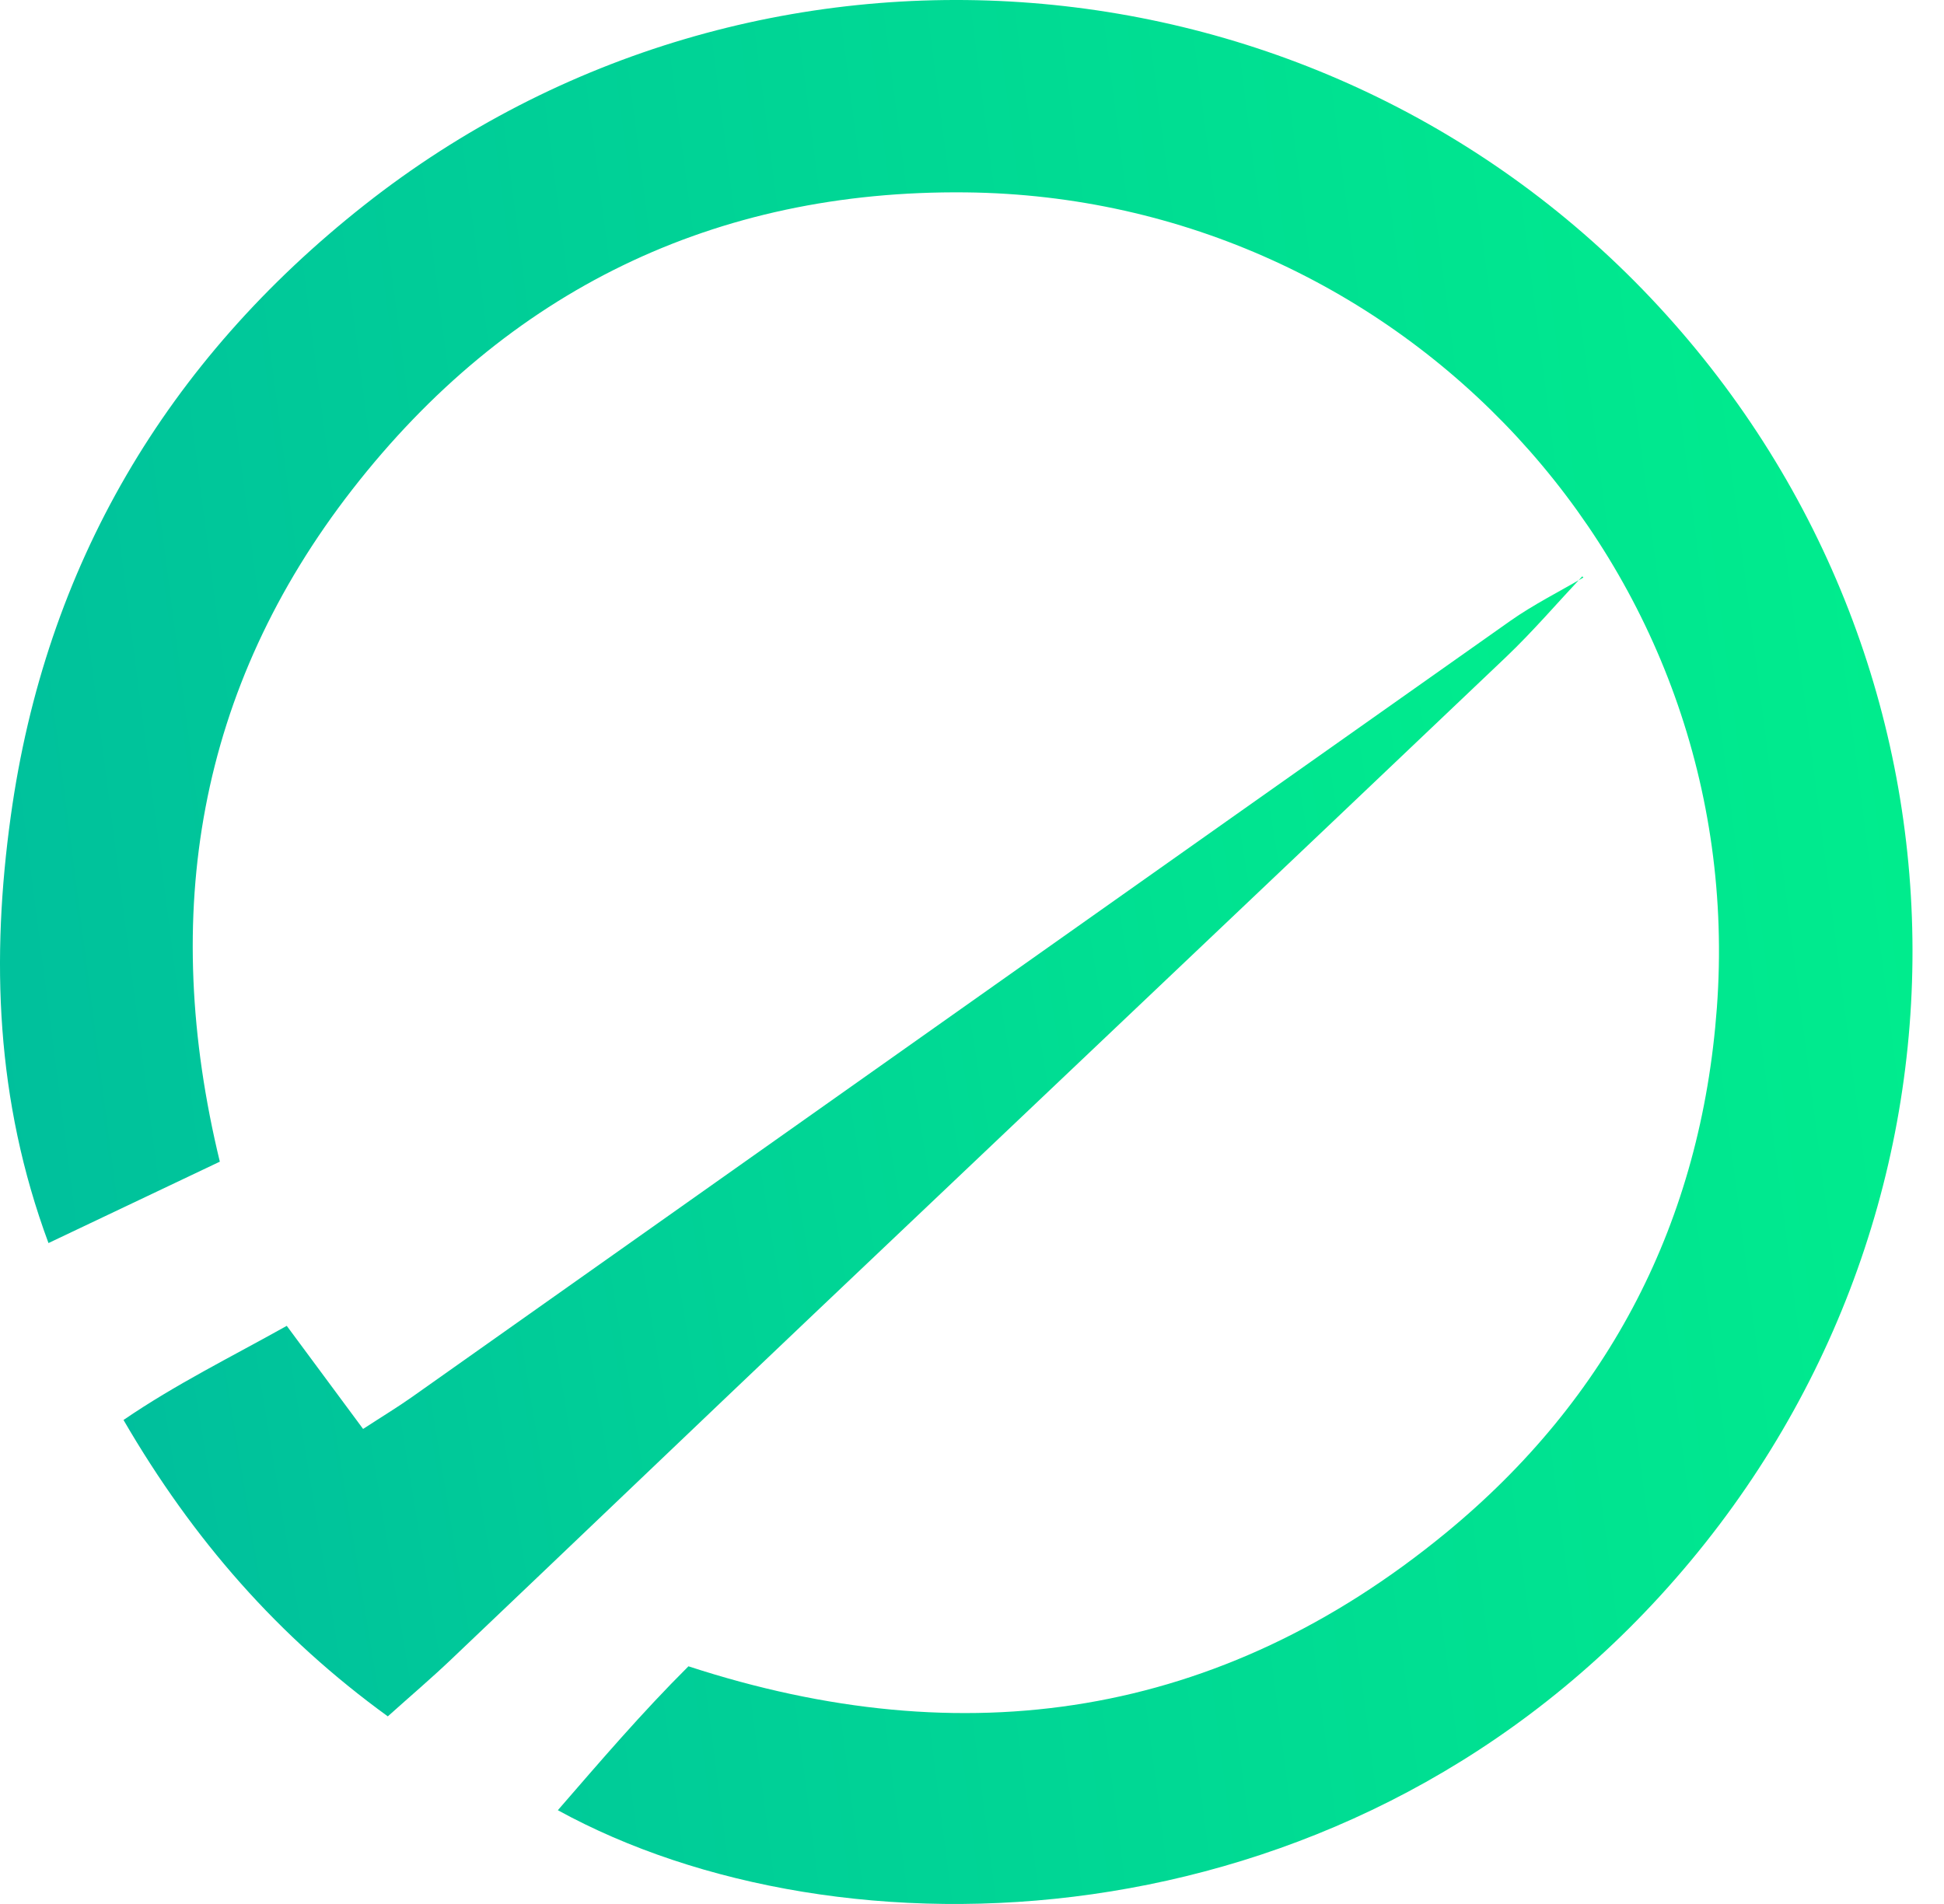
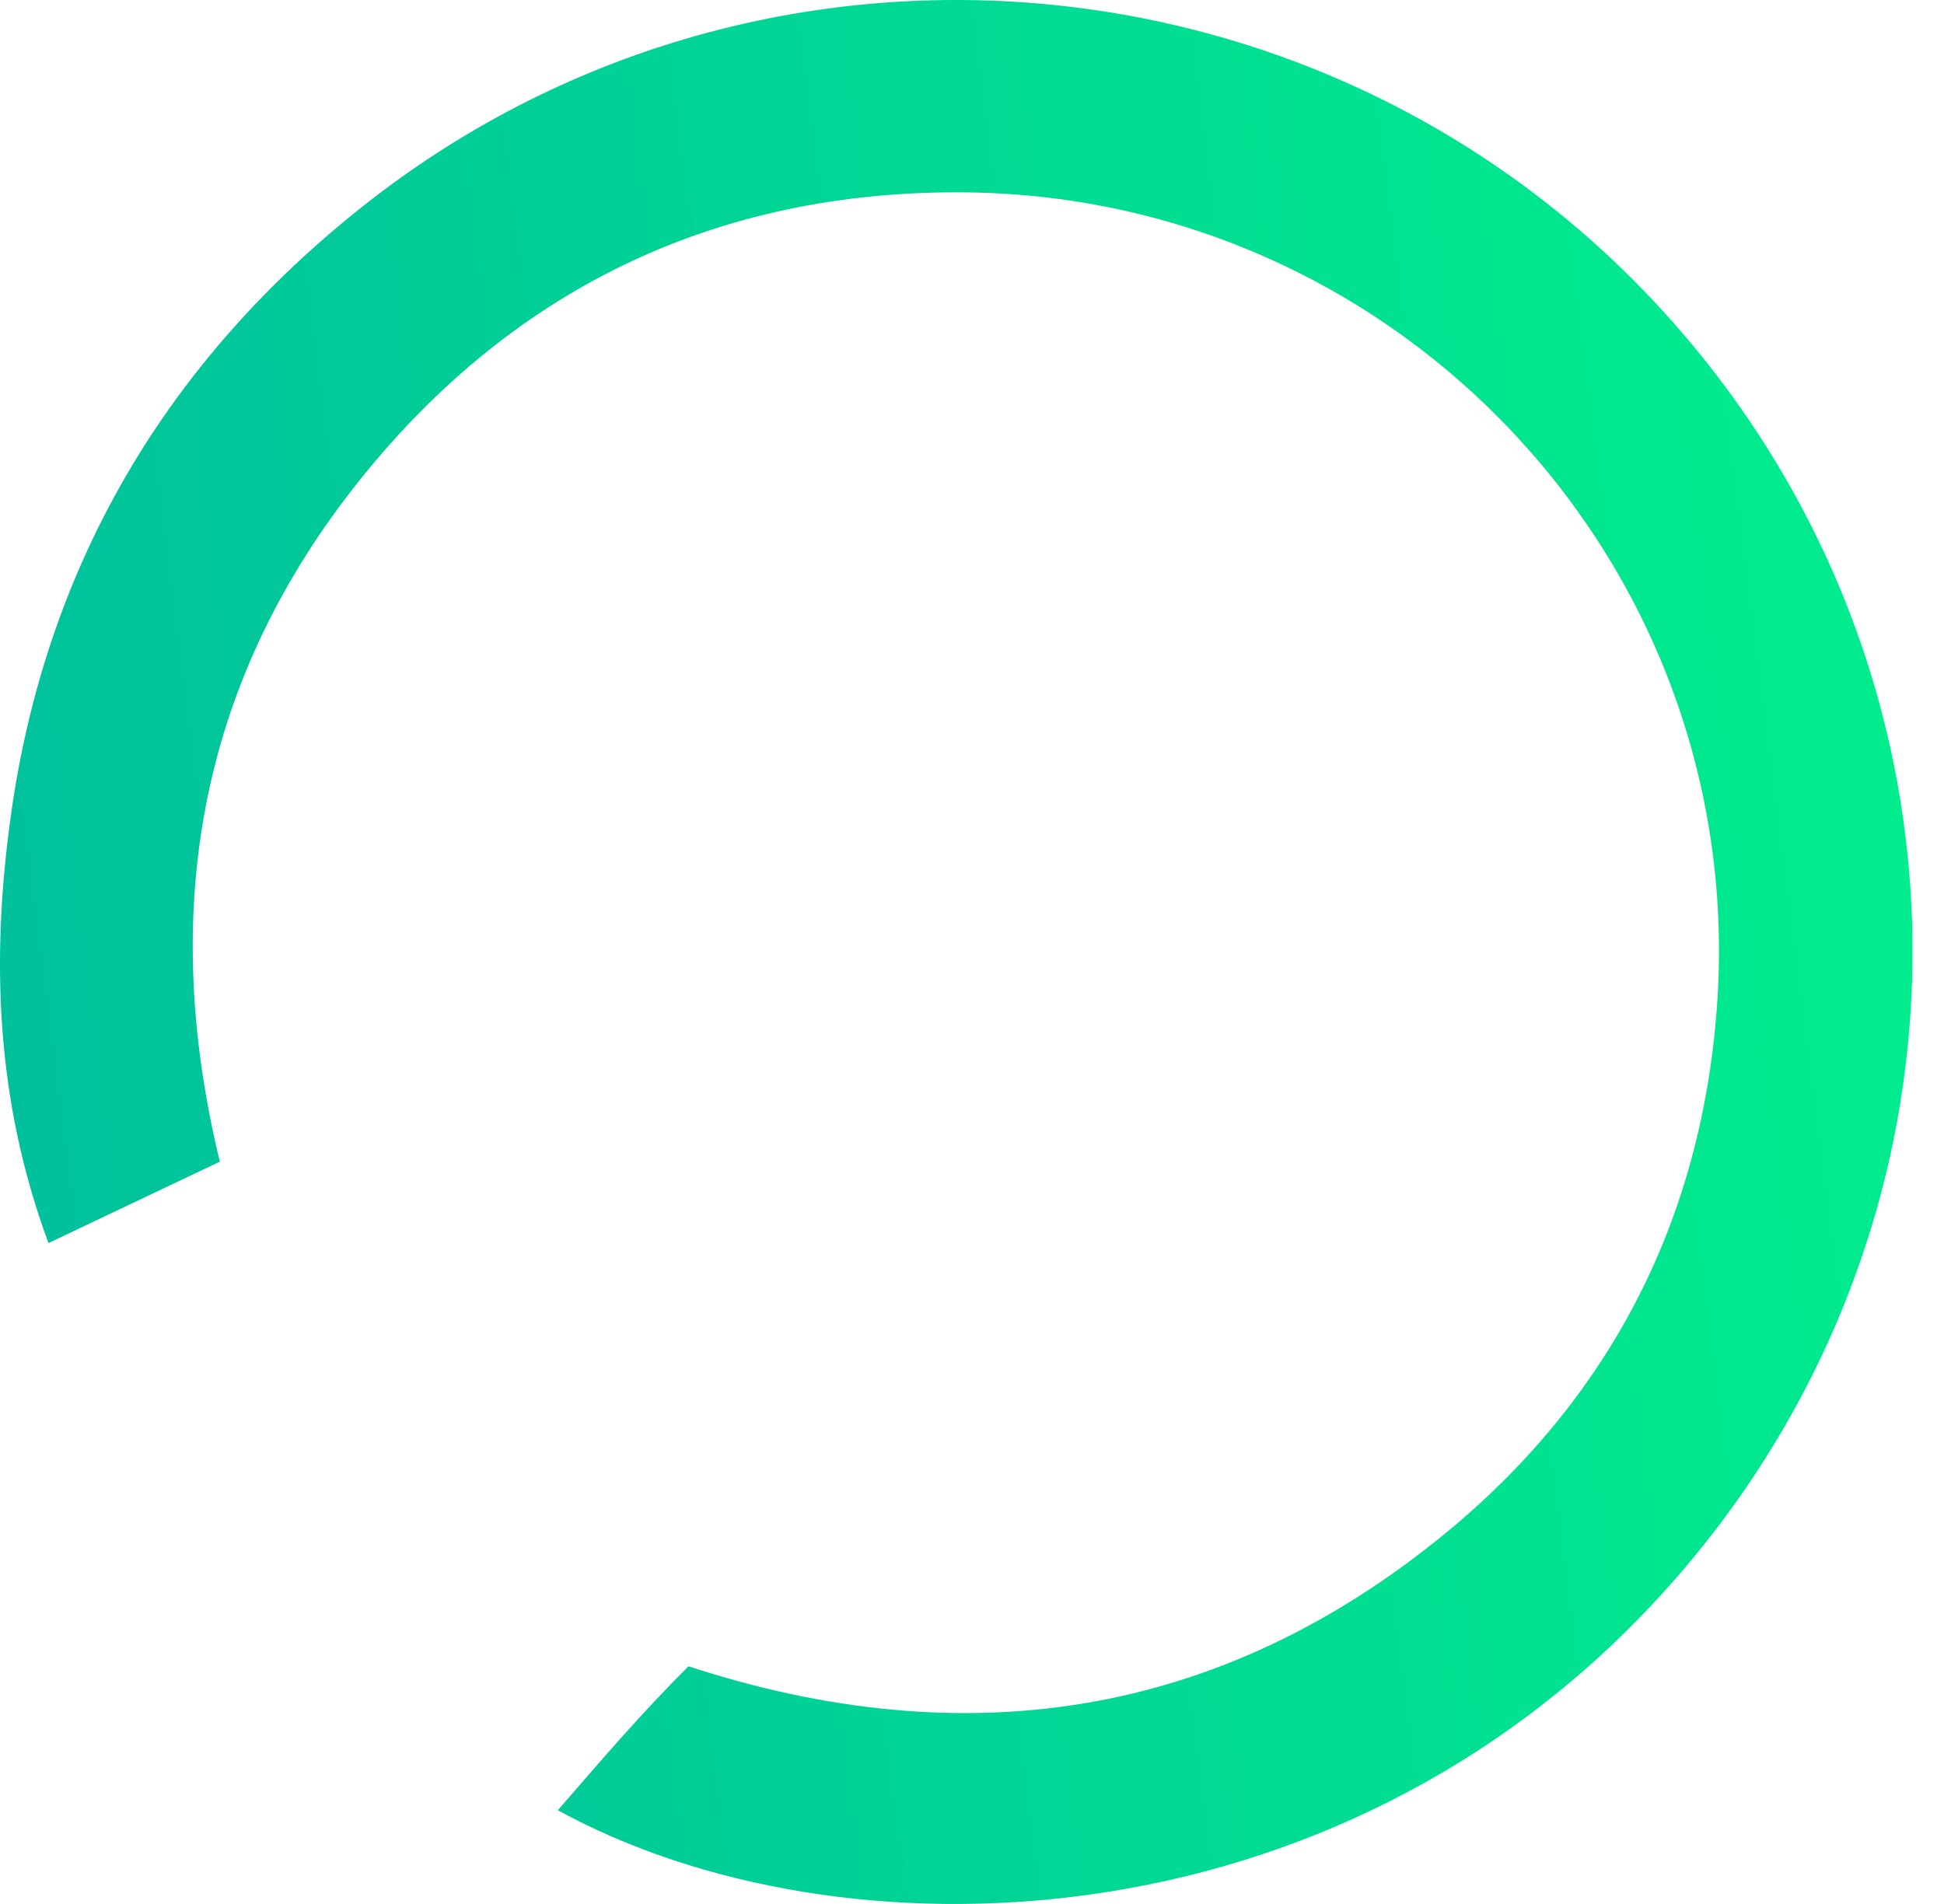
<svg xmlns="http://www.w3.org/2000/svg" width="49" height="48" viewBox="0 0 49 48" fill="none">
-   <path d="M5.541 29.286C4.051 29.994 2.702 30.635 1.222 31.338C-0.115 27.73 -0.224 24.151 0.271 20.58C1.145 14.264 4.196 9.105 9.186 5.168C19.057 -2.62 33.3 -1.475 41.801 7.718C50.312 16.922 50.356 30.933 41.844 40.234C33.639 49.2 21.136 49.522 14.061 45.636C15.133 44.401 16.17 43.186 17.353 42.008C24.305 44.279 30.737 43.326 36.427 38.659C40.577 35.255 42.878 30.775 43.275 25.409C44.095 14.338 35.349 4.963 24.341 4.85C18.013 4.784 12.782 7.329 8.885 12.334C4.982 17.348 4.027 23.044 5.541 29.286Z" fill="url(#paint0_linear_52_5683)" />
-   <path d="M39.882 14.53C39.245 15.209 38.638 15.918 37.966 16.559C32.153 22.09 26.326 27.606 20.508 33.131C17.455 36.031 14.414 38.942 11.363 41.843C10.87 42.312 10.351 42.753 9.775 43.27C7.026 41.276 4.873 38.828 3.113 35.798C4.434 34.895 5.802 34.223 7.228 33.425C7.873 34.296 8.48 35.116 9.152 36.024C9.627 35.714 10.019 35.478 10.392 35.214C19.619 28.693 28.842 22.165 38.072 15.65C38.653 15.241 39.296 14.92 39.911 14.559C39.911 14.557 39.882 14.53 39.882 14.53Z" fill="url(#paint1_linear_52_5683)" />
+   <path d="M5.541 29.286C4.051 29.994 2.702 30.635 1.222 31.338C-0.115 27.73 -0.224 24.151 0.271 20.58C1.145 14.264 4.196 9.105 9.186 5.168C19.057 -2.62 33.3 -1.475 41.801 7.718C50.312 16.922 50.356 30.933 41.844 40.234C33.639 49.2 21.136 49.522 14.061 45.636C15.133 44.401 16.17 43.186 17.353 42.008C24.305 44.279 30.737 43.326 36.427 38.659C40.577 35.255 42.878 30.775 43.275 25.409C44.095 14.338 35.349 4.963 24.341 4.85C18.013 4.784 12.782 7.329 8.885 12.334C4.982 17.348 4.027 23.044 5.541 29.286" fill="url(#paint0_linear_52_5683)" />
  <defs>
    <linearGradient id="paint0_linear_52_5683" x1="3.479" y1="72.96" x2="92.875" y2="61.43" gradientUnits="userSpaceOnUse">
      <stop stop-color="#00BE9D" />
      <stop stop-color="#00BE9D" />
      <stop offset="0.79" stop-color="#00FF87" />
    </linearGradient>
    <linearGradient id="paint1_linear_52_5683" x1="5.769" y1="58.215" x2="73.317" y2="47.108" gradientUnits="userSpaceOnUse">
      <stop stop-color="#00BE9D" />
      <stop stop-color="#00BE9D" />
      <stop offset="0.79" stop-color="#00FF87" />
    </linearGradient>
  </defs>
</svg>